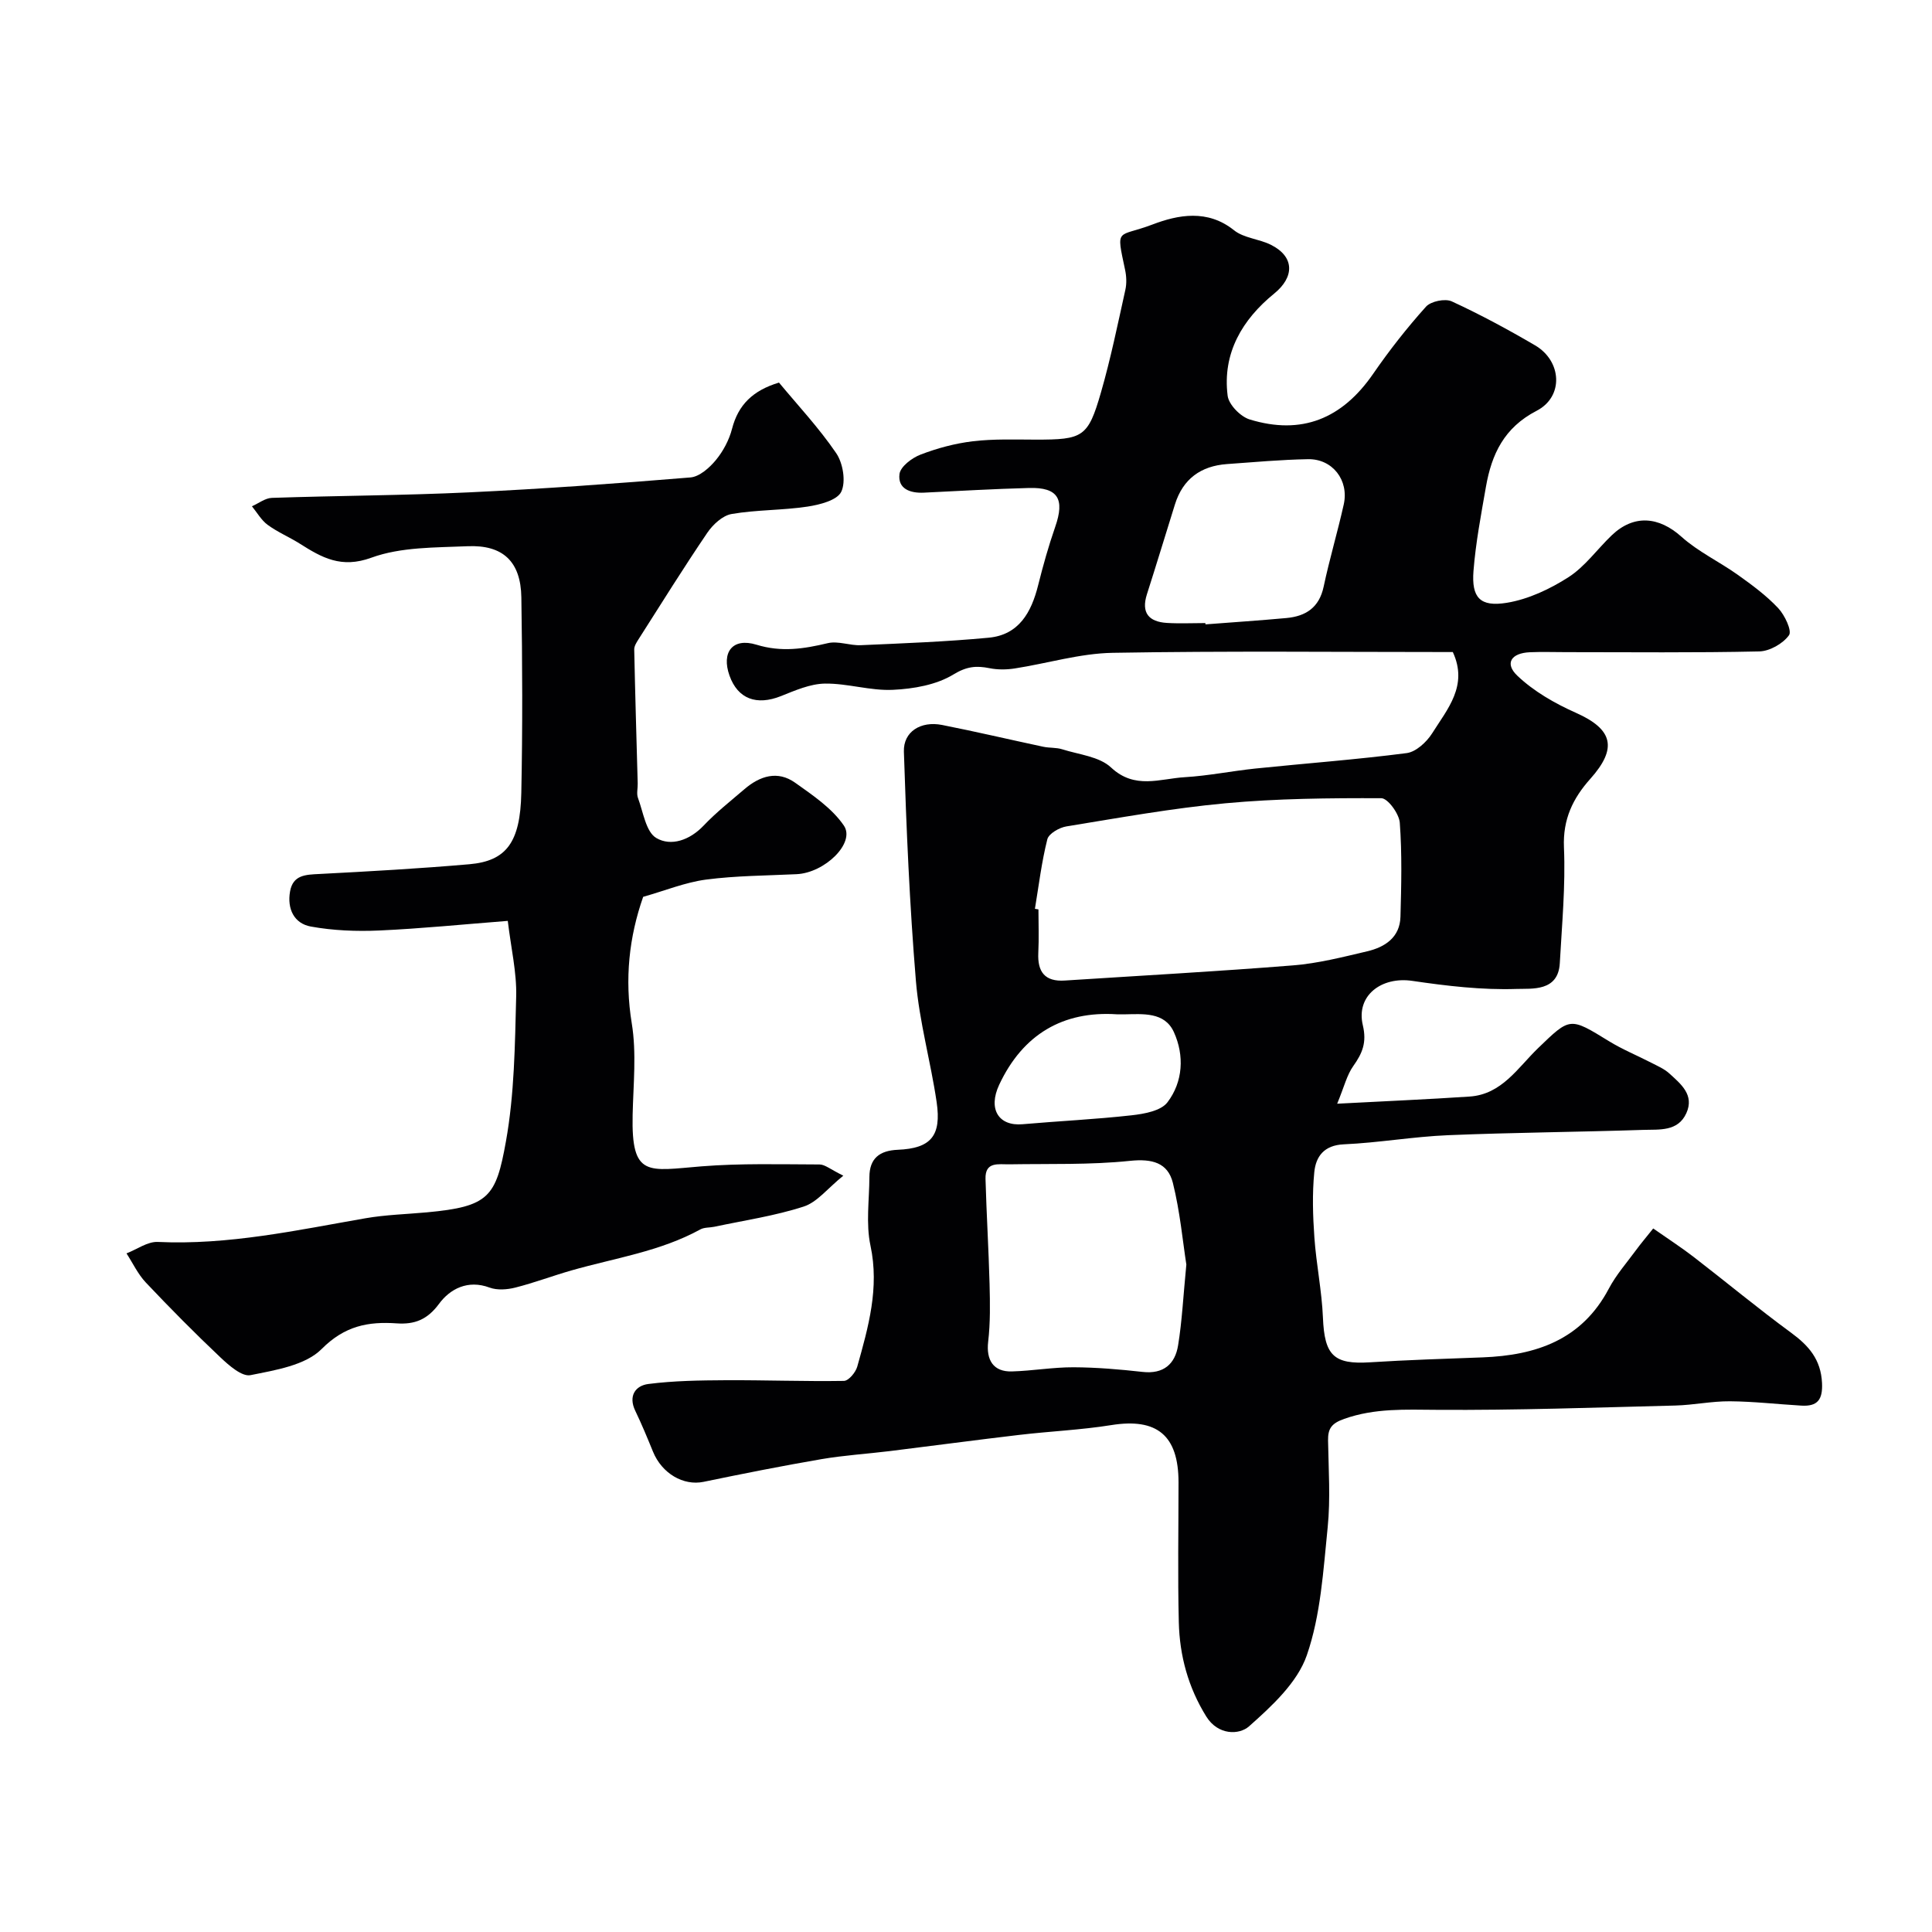
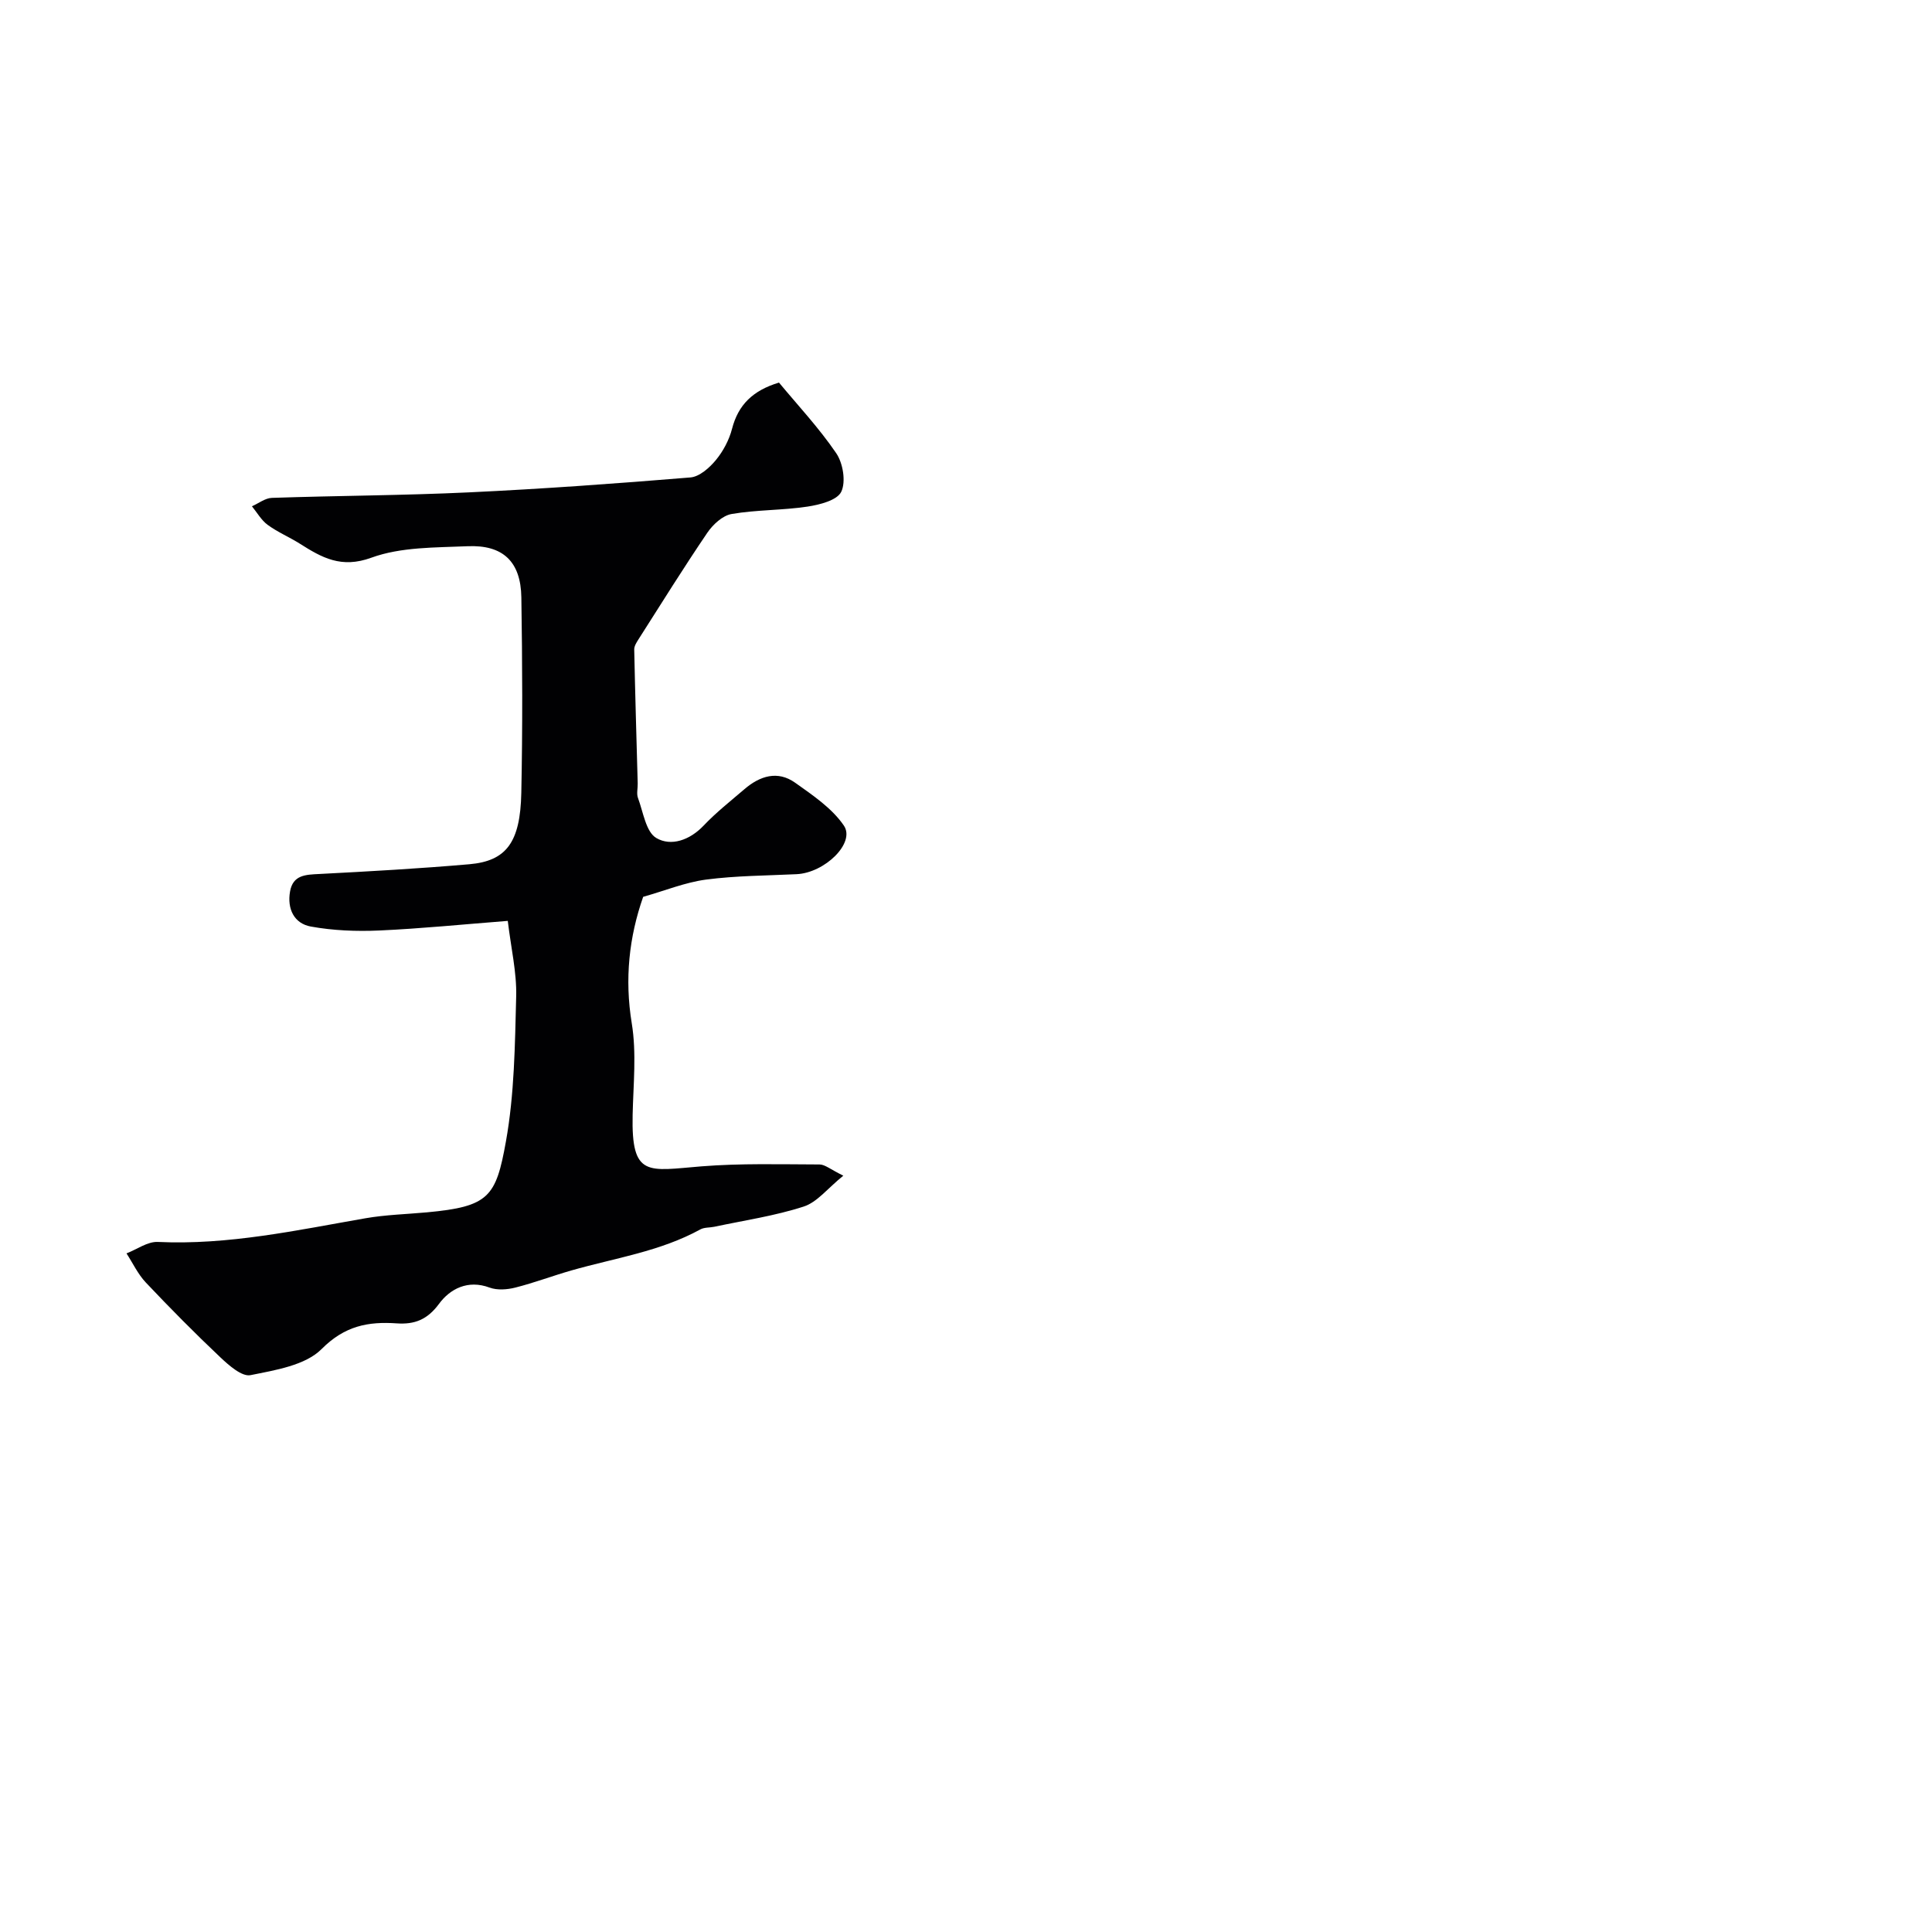
<svg xmlns="http://www.w3.org/2000/svg" enable-background="new 0 0 400 400" viewBox="0 0 400 400">
  <g fill="#010103">
-     <path d="m300.79 135c-23.44 0-46.94-.25-70.43.16-6.78.12-13.51 2.19-20.29 3.24-1.7.26-3.53.28-5.21-.06-2.74-.55-4.72-.37-7.46 1.3-3.54 2.16-8.25 2.98-12.52 3.18-4.67.23-9.41-1.36-14.1-1.29-3.05.05-6.16 1.42-9.09 2.59-5.05 2.01-8.93.59-10.65-4.23-1.72-4.81.59-7.94 5.58-6.41 5.19 1.59 9.8.86 14.76-.32 2.12-.51 4.56.52 6.83.42 8.84-.39 17.69-.72 26.49-1.55 6.26-.59 8.83-5.25 10.23-10.84 1.02-4.08 2.16-8.14 3.54-12.11 2.02-5.78.57-8.21-5.4-8.05-7.27.19-14.54.62-21.8.97-2.85.14-5.43-.81-5.04-3.86.2-1.54 2.58-3.34 4.36-4.02 3.46-1.33 7.15-2.32 10.83-2.76 4.28-.51 8.66-.35 12.99-.34 9.81.01 10.85-.49 13.52-9.73 2.02-7 3.48-14.16 5.06-21.27.3-1.33.23-2.85-.06-4.19-1.91-8.97-1.62-6.57 5.71-9.36 5.25-2 11.37-3.2 16.86 1.21 2.04 1.63 5.2 1.78 7.64 3.01 4.96 2.49 4.84 6.7.68 10.08-6.58 5.35-10.77 12.31-9.65 21.16.23 1.85 2.65 4.32 4.55 4.91 10.77 3.3 19.15-.13 25.58-9.45 3.34-4.85 7-9.51 10.93-13.89 1.01-1.13 3.97-1.74 5.35-1.1 5.9 2.72 11.64 5.82 17.24 9.1 5.54 3.24 5.99 10.62.32 13.55-6.74 3.49-9.31 8.99-10.49 15.72-1.01 5.79-2.12 11.59-2.58 17.43-.43 5.53 1.35 7.51 6.91 6.6 4.45-.73 8.92-2.84 12.76-5.3 3.42-2.2 5.94-5.79 8.95-8.67 4.6-4.39 9.78-3.88 14.44.3 3.47 3.11 7.86 5.17 11.69 7.9 2.93 2.09 5.88 4.26 8.33 6.87 1.36 1.44 2.9 4.7 2.24 5.62-1.25 1.74-4.01 3.31-6.17 3.35-13.33.3-26.66.15-39.99.15-2.5 0-5-.09-7.5.02-3.85.17-5.26 2.3-2.59 4.85 3.41 3.25 7.78 5.75 12.14 7.69 7.68 3.42 8.64 7.33 2.97 13.68-3.6 4.03-5.7 8.36-5.45 14.19.34 7.97-.42 15.99-.86 23.97-.33 5.94-5.82 5.22-8.96 5.33-7.17.24-14.43-.62-21.57-1.67-6.42-.95-11.71 3.07-10.25 9.19.85 3.58-.1 5.8-1.99 8.46-1.31 1.84-1.86 4.24-3.32 7.78 10.04-.53 18.73-.9 27.41-1.48 6.69-.45 9.99-5.98 14.19-10.03 6.66-6.42 6.53-6.44 14.66-1.44 2.78 1.71 5.84 2.96 8.75 4.46 1.3.67 2.71 1.27 3.77 2.24 2.37 2.17 5.22 4.43 3.51 8.21-1.74 3.86-5.62 3.35-8.89 3.46-13.48.45-26.97.54-40.45 1.1-7.21.3-14.37 1.57-21.58 1.89-4.11.18-5.79 2.54-6.11 5.76-.44 4.47-.3 9.04.02 13.54.39 5.54 1.54 11.05 1.77 16.59.32 7.8 2.22 9.72 9.75 9.24 7.76-.49 15.53-.73 23.3-1.02 11.07-.42 20.54-3.62 26.14-14.23 1.51-2.86 3.72-5.37 5.65-8 .98-1.34 2.07-2.61 3.54-4.46 3.2 2.24 5.87 3.96 8.38 5.9 6.74 5.2 13.3 10.65 20.16 15.68 3.67 2.69 6.17 5.54 6.41 10.4.17 3.49-.95 4.89-4.26 4.7-4.94-.29-9.87-.86-14.8-.9-3.76-.03-7.53.78-11.3.88-16.46.41-32.93 1-49.39.89-6.53-.04-12.84-.37-19.17 1.87-2.6.92-3.39 1.97-3.35 4.48.1 6 .52 12.05-.08 17.99-.91 8.91-1.43 18.14-4.32 26.48-1.96 5.66-7.24 10.52-11.96 14.71-2.03 1.8-6.41 1.89-8.85-2.03-3.74-6.02-5.52-12.57-5.69-19.5-.24-9.66-.06-19.33-.06-28.99 0-9.74-4.47-13.36-13.91-11.85-6.3 1.01-12.71 1.28-19.06 2.03-8.94 1.05-17.86 2.25-26.79 3.35-4.72.58-9.48.87-14.16 1.67-8.17 1.4-16.31 3.02-24.42 4.7-4.14.86-8.61-1.7-10.47-6.26-1.16-2.84-2.33-5.68-3.66-8.44-1.5-3.11.05-5.22 2.7-5.56 5.31-.68 10.71-.75 16.07-.78 8.14-.04 16.29.27 24.43.14.97-.02 2.43-1.77 2.76-2.97 2.29-8.17 4.61-16.26 2.73-25.05-.97-4.54-.24-9.44-.22-14.18.01-3.87 2.1-5.49 5.88-5.65 6.84-.29 9.07-2.86 8.04-9.88-1.23-8.39-3.59-16.65-4.29-25.06-1.31-15.79-1.98-31.65-2.49-47.49-.13-4.16 3.52-6.38 7.88-5.53 7.02 1.38 13.99 3.03 20.99 4.52 1.28.27 2.67.13 3.9.52 3.46 1.1 7.69 1.49 10.12 3.77 4.93 4.61 10.13 2.31 15.25 2.01 4.89-.29 9.73-1.28 14.61-1.79 10.45-1.08 20.94-1.85 31.35-3.2 1.92-.25 4.11-2.27 5.25-4.06 3.19-5.08 7.52-9.9 4.3-16.86zm-86.52 53.16c.24.04.49.08.73.12 0 3 .12 6-.03 9-.19 3.94 1.36 6 5.48 5.73 15.76-1.02 31.53-1.88 47.28-3.14 5.16-.41 10.27-1.72 15.33-2.91 3.69-.87 6.77-2.88 6.89-7.15.18-6.49.34-13.02-.14-19.48-.14-1.85-2.48-5.07-3.83-5.07-10.76-.04-21.56.06-32.26 1.05-11.04 1.02-21.99 3.01-32.94 4.79-1.47.24-3.64 1.49-3.94 2.66-1.19 4.71-1.77 9.58-2.57 14.4zm31.35 73.65c-.74-4.72-1.3-10.93-2.79-16.91-1.05-4.19-4.31-5.03-8.86-4.56-8.25.86-16.63.58-24.95.72-2.31.04-5.08-.63-4.98 3.02.2 7.26.65 14.52.84 21.78.1 3.97.17 7.99-.29 11.92-.44 3.8 1.07 6.27 4.91 6.16 4.27-.12 8.52-.88 12.78-.86 4.76.02 9.54.43 14.28.96 4.34.49 6.73-1.63 7.35-5.49.82-5 1.06-10.11 1.71-16.74zm3.94-132.81c.01.09.02.18.02.27 5.58-.43 11.16-.8 16.74-1.31 4.03-.37 6.81-2.16 7.73-6.51 1.21-5.71 2.89-11.32 4.16-17.02 1.11-5.02-2.34-9.46-7.41-9.36-5.59.1-11.18.61-16.76 1.01-5.42.39-9.13 3.07-10.78 8.35-1.94 6.2-3.82 12.42-5.8 18.6-1.23 3.86.39 5.7 4.12 5.94 2.65.16 5.32.03 7.98.03zm-18.33 81c-11.1-.73-19.45 4.11-24.36 14.59-2.36 5.05-.1 8.6 4.83 8.17 7.53-.66 15.09-1.01 22.59-1.85 2.6-.29 6.07-.91 7.42-2.69 3.23-4.25 3.52-9.69 1.34-14.51-1.92-4.26-6.43-3.76-10.37-3.7-.33-.01-.66-.01-1.45-.01z" />
-     <path d="m133.16 185.68c-2.91 8.31-3.87 16.98-2.36 26.19 1.01 6.17.32 12.63.18 18.96-.29 13.06 3.15 11.54 14.26 10.65 8.11-.65 16.29-.41 24.43-.39 1.13 0 2.27 1.02 4.93 2.32-3.25 2.62-5.41 5.5-8.22 6.4-5.99 1.94-12.31 2.86-18.5 4.18-.96.2-2.06.1-2.87.54-8.35 4.59-17.72 5.93-26.7 8.5-3.89 1.11-7.7 2.56-11.62 3.55-1.69.43-3.76.58-5.33 0-4.52-1.69-8.21.3-10.46 3.36-2.44 3.31-5.09 4.3-8.75 4.05-5.92-.41-10.77.5-15.55 5.3-3.38 3.4-9.59 4.38-14.74 5.42-1.78.36-4.48-2.03-6.25-3.7-5.3-5.01-10.43-10.2-15.43-15.49-1.63-1.73-2.68-4-3.99-6.02 2.16-.83 4.36-2.47 6.48-2.37 14.62.68 28.75-2.42 42.98-4.9 4.2-.73 8.5-.84 12.76-1.23 12.82-1.19 14.27-3.18 16.33-14.64 1.77-9.83 1.87-20.01 2.13-30.05.13-4.98-1.07-10-1.74-15.65-9.27.72-17.93 1.6-26.61 1.99-4.71.21-9.55.02-14.17-.82-3.46-.63-4.93-3.66-4.3-7.25.6-3.45 3.23-3.49 6.05-3.63 10.37-.54 20.75-1.12 31.09-2.02 7.64-.67 10.53-4.52 10.74-14.76.28-13.49.22-26.99.01-40.48-.11-7.4-3.79-10.92-11.13-10.6-6.69.29-13.79.14-19.91 2.37-6.26 2.29-10.26-.01-14.83-2.9-2.17-1.37-4.59-2.38-6.65-3.89-1.32-.97-2.19-2.54-3.26-3.85 1.37-.6 2.73-1.69 4.12-1.74 13.59-.46 27.2-.5 40.78-1.14 15.31-.72 30.6-1.83 45.88-3.09 1.86-.15 3.93-1.98 5.25-3.57 1.53-1.85 2.77-4.18 3.37-6.5 1.28-4.95 4.28-7.93 9.72-9.57 3.85 4.65 8.26 9.35 11.85 14.62 1.41 2.07 2.04 5.91 1.04 7.99-.85 1.77-4.48 2.69-7.01 3.07-5.19.78-10.53.64-15.69 1.53-1.87.32-3.87 2.18-5.02 3.87-4.92 7.25-9.55 14.69-14.26 22.08-.41.64-.9 1.41-.88 2.11.19 9.24.47 18.49.72 27.73.03 1-.27 2.1.05 2.98 1.09 2.92 1.64 7.04 3.8 8.31 3.04 1.79 6.92.46 9.79-2.56 2.6-2.74 5.6-5.1 8.48-7.57 3.18-2.72 6.84-3.9 10.47-1.32 3.66 2.6 7.64 5.28 10.09 8.87 2.44 3.58-3.92 9.79-9.78 10.07-6.26.3-12.56.31-18.76 1.12-4.33.58-8.48 2.29-13.01 3.57z" />
+     <path d="m133.16 185.68c-2.91 8.31-3.87 16.98-2.36 26.19 1.01 6.17.32 12.63.18 18.96-.29 13.06 3.15 11.54 14.26 10.65 8.11-.65 16.29-.41 24.43-.39 1.13 0 2.27 1.02 4.93 2.32-3.25 2.62-5.41 5.5-8.22 6.4-5.99 1.94-12.31 2.86-18.5 4.18-.96.2-2.06.1-2.87.54-8.35 4.59-17.72 5.93-26.7 8.5-3.89 1.11-7.7 2.56-11.62 3.55-1.69.43-3.76.58-5.33 0-4.52-1.69-8.21.3-10.46 3.36-2.44 3.31-5.09 4.3-8.75 4.05-5.92-.41-10.77.5-15.55 5.3-3.38 3.4-9.59 4.38-14.74 5.42-1.78.36-4.48-2.03-6.25-3.7-5.3-5.01-10.43-10.2-15.43-15.49-1.63-1.73-2.68-4-3.99-6.02 2.16-.83 4.36-2.47 6.48-2.37 14.62.68 28.75-2.42 42.98-4.9 4.2-.73 8.5-.84 12.76-1.23 12.82-1.19 14.27-3.18 16.33-14.64 1.77-9.83 1.87-20.01 2.13-30.05.13-4.98-1.07-10-1.74-15.65-9.27.72-17.93 1.6-26.61 1.99-4.71.21-9.55.02-14.17-.82-3.46-.63-4.93-3.66-4.3-7.25.6-3.45 3.23-3.49 6.05-3.63 10.37-.54 20.75-1.12 31.09-2.02 7.64-.67 10.53-4.52 10.74-14.76.28-13.49.22-26.99.01-40.48-.11-7.4-3.79-10.92-11.13-10.6-6.69.29-13.79.14-19.91 2.37-6.26 2.29-10.26-.01-14.83-2.9-2.17-1.37-4.59-2.38-6.65-3.89-1.32-.97-2.19-2.54-3.26-3.85 1.37-.6 2.73-1.69 4.12-1.74 13.59-.46 27.2-.5 40.78-1.14 15.31-.72 30.6-1.83 45.88-3.09 1.86-.15 3.93-1.98 5.25-3.57 1.53-1.85 2.77-4.18 3.37-6.5 1.28-4.95 4.28-7.93 9.72-9.57 3.85 4.65 8.26 9.35 11.85 14.62 1.41 2.07 2.04 5.91 1.04 7.99-.85 1.77-4.48 2.69-7.01 3.07-5.19.78-10.53.64-15.69 1.53-1.87.32-3.87 2.18-5.02 3.87-4.92 7.25-9.55 14.69-14.26 22.08-.41.64-.9 1.41-.88 2.11.19 9.24.47 18.49.72 27.73.03 1-.27 2.1.05 2.98 1.09 2.92 1.64 7.04 3.8 8.31 3.04 1.79 6.92.46 9.79-2.56 2.6-2.74 5.6-5.1 8.48-7.57 3.18-2.72 6.84-3.9 10.47-1.32 3.66 2.6 7.64 5.28 10.09 8.87 2.44 3.58-3.92 9.79-9.78 10.07-6.26.3-12.56.31-18.76 1.12-4.33.58-8.48 2.29-13.01 3.57" />
  </g>
</svg>